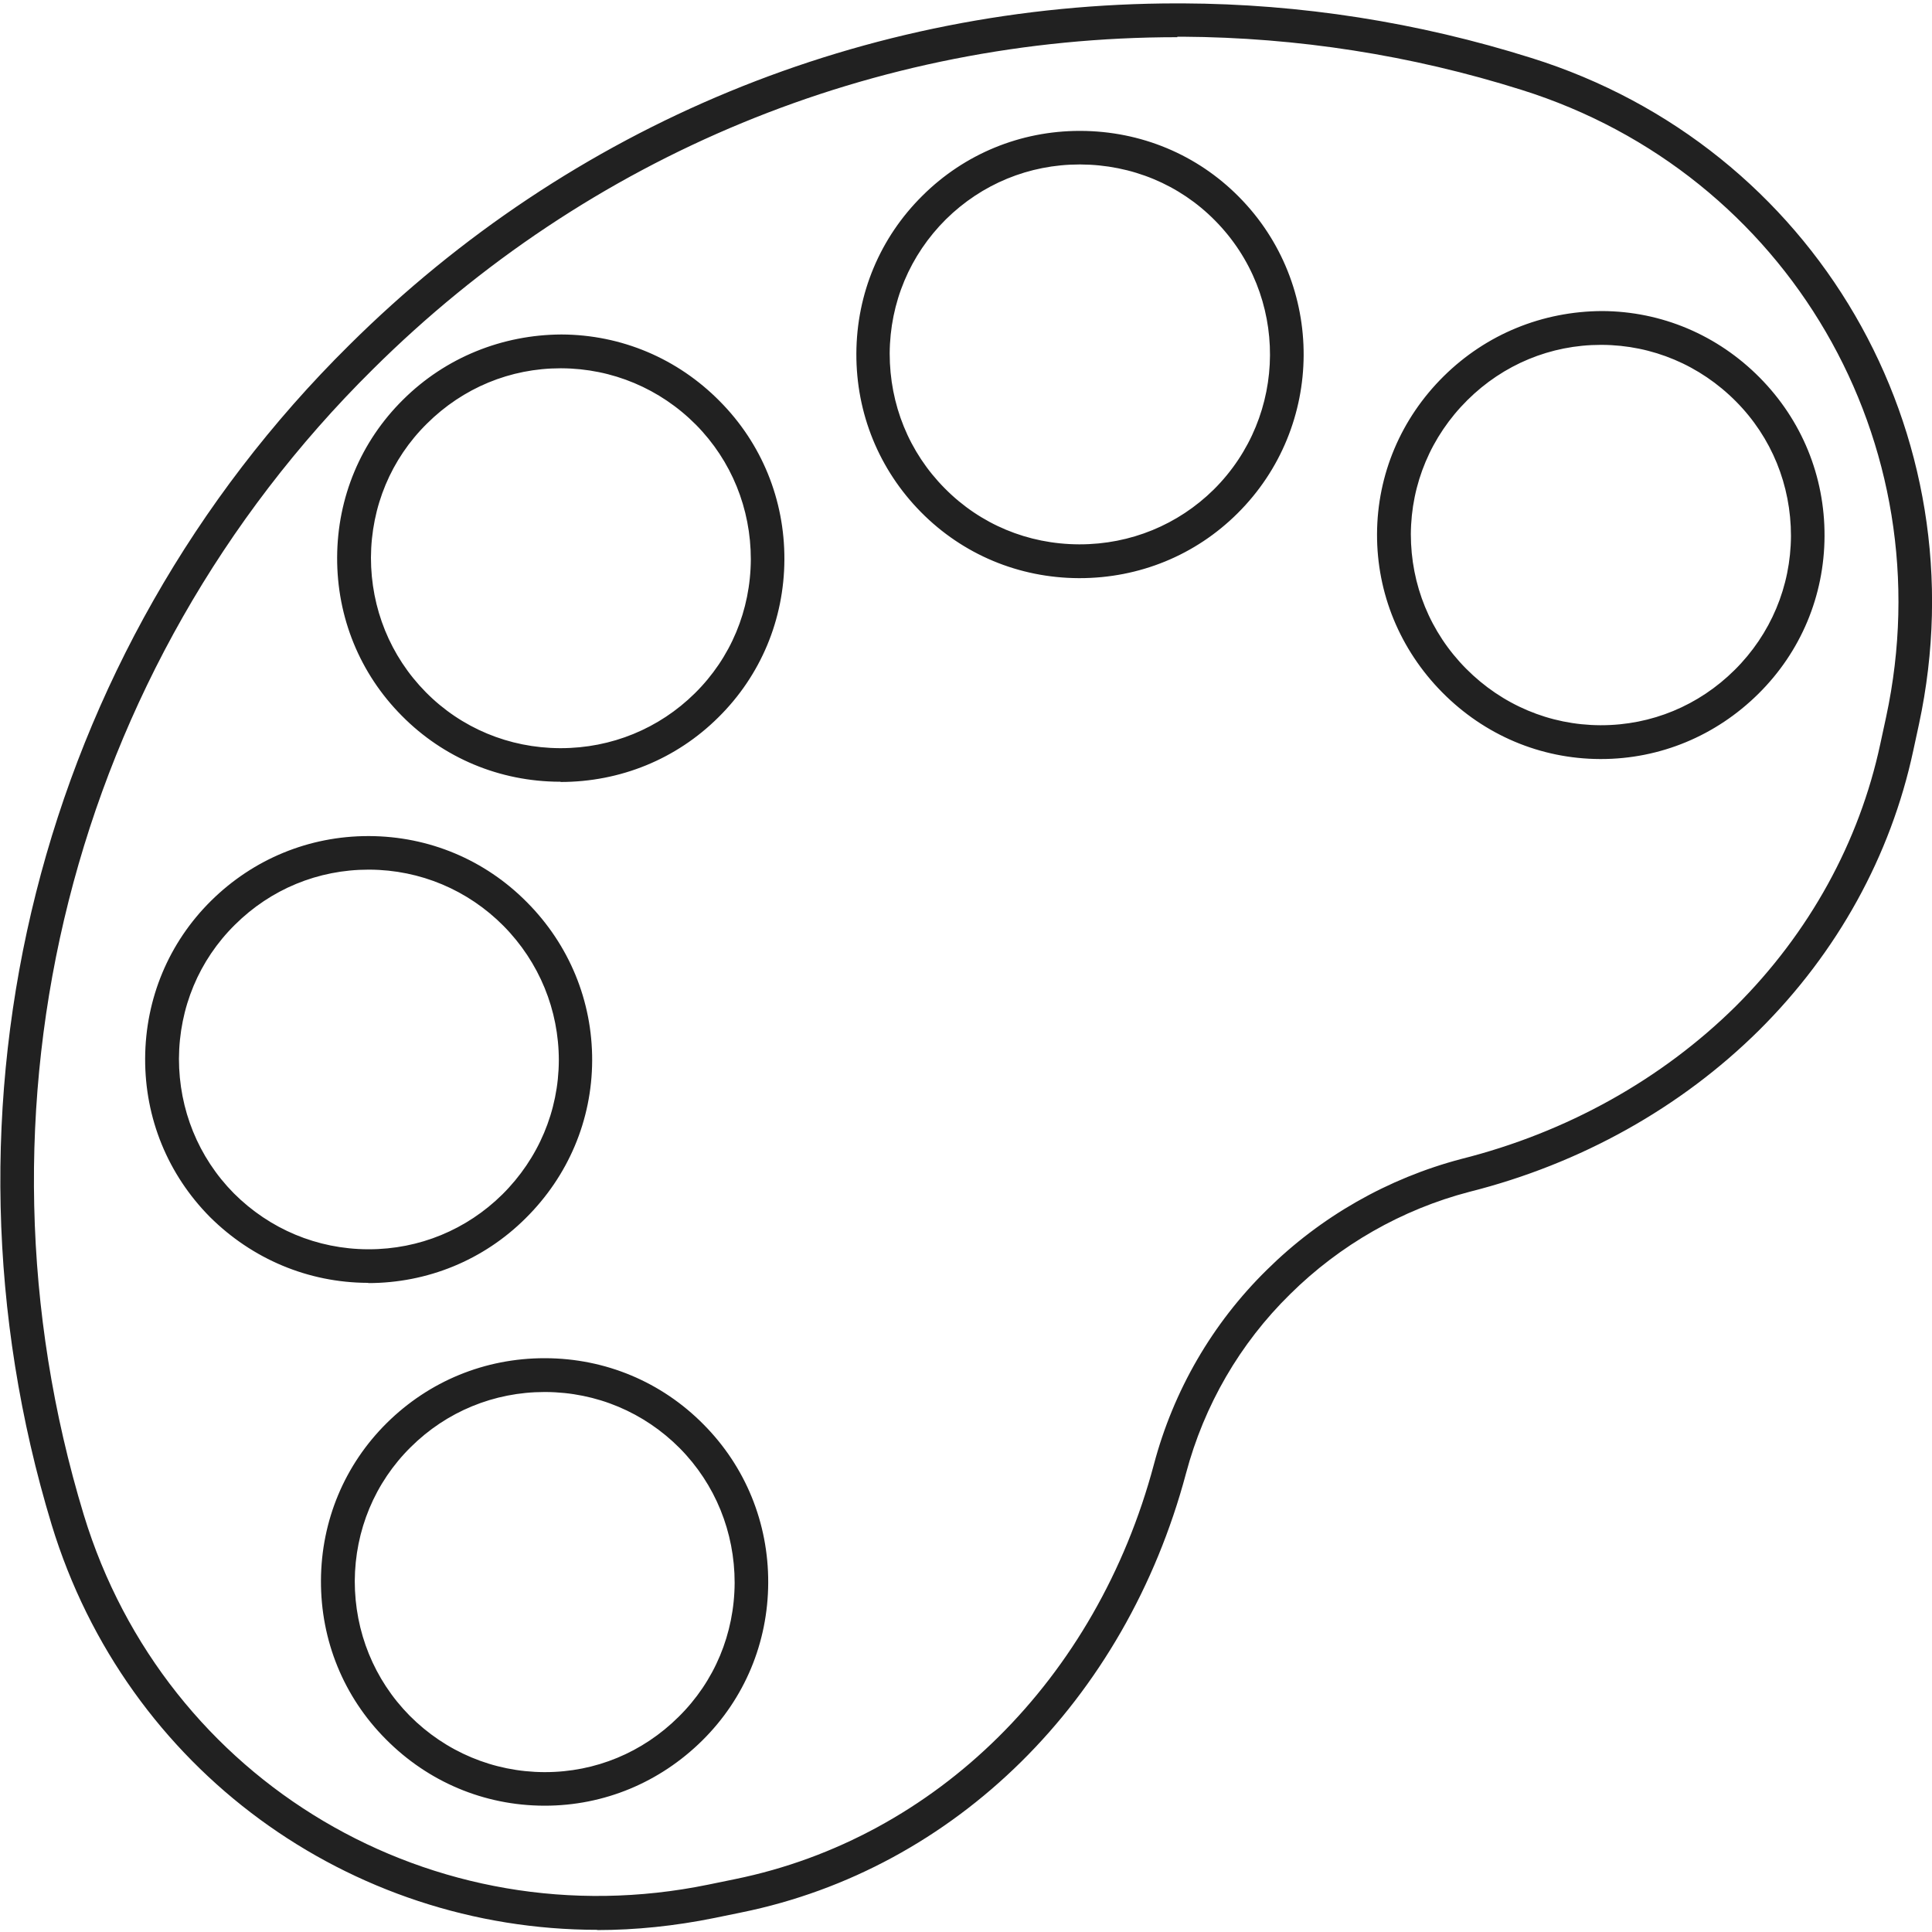
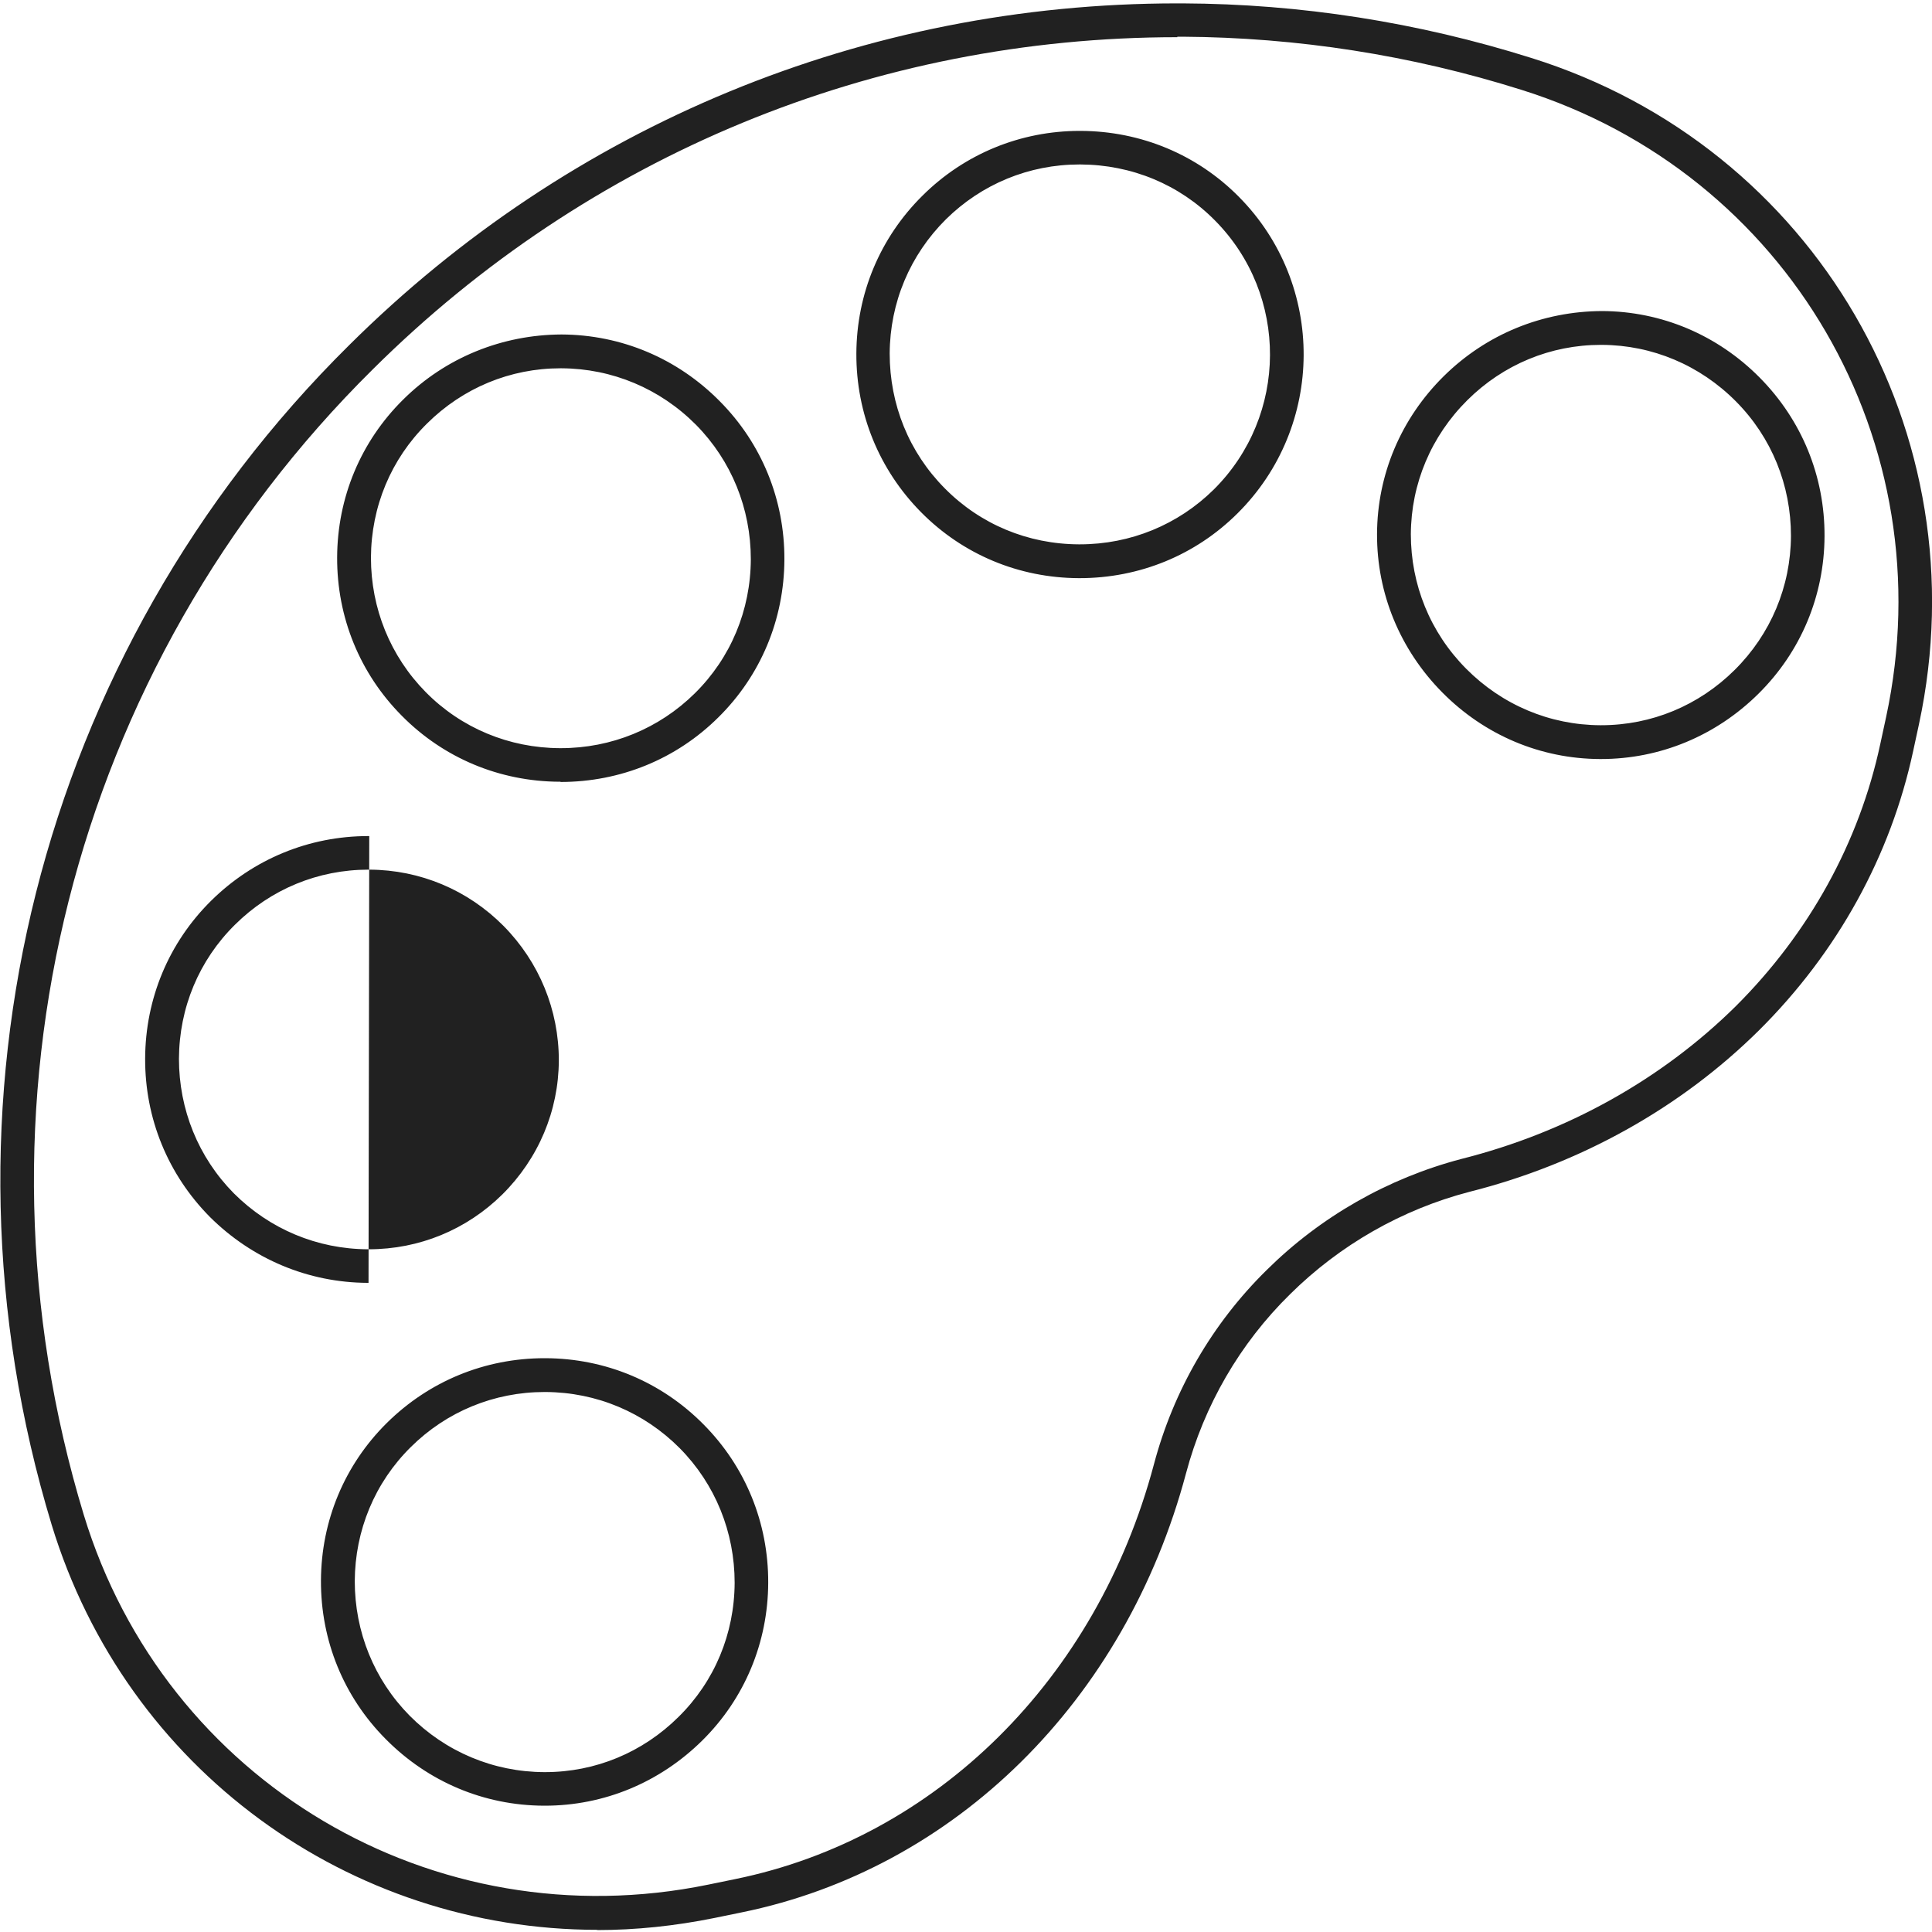
<svg xmlns="http://www.w3.org/2000/svg" id="Calque_1" data-name="Calque 1" viewBox="0 0 80 80">
  <defs>
    <style>      .cls-1 {        fill: #212121;      }    </style>
  </defs>
-   <path class="cls-1" d="M24.74,79.91c-10.25,0-19.5-6.61-22.6-16.77C-3.14,45.75,1.58,27.03,14.46,14.29,23.65,5.16,35.82.14,48.75.14c.07,0,.15,0,.22,0,4.88.02,9.74.78,14.44,2.26h0c11.74,3.67,18.64,15.53,16.05,27.59l-.24,1.11c-.93,4.33-3.13,8.33-6.38,11.56-3.24,3.21-7.39,5.53-11.99,6.69-2.8.73-5.37,2.2-7.43,4.24-2.08,2.04-3.56,4.6-4.31,7.42-2.51,9.41-9.56,16.38-18.41,18.18l-1.12.23c-1.63.33-3.26.5-4.86.5ZM48.75,1.54c-12.56,0-24.38,4.88-33.31,13.75C2.93,27.66-1.66,45.84,3.47,62.73c3.37,11.06,14.48,17.64,25.85,15.31l1.12-.23c8.33-1.7,14.97-8.28,17.34-17.17.81-3.06,2.42-5.84,4.67-8.05,2.23-2.21,5.02-3.8,8.06-4.6,4.37-1.1,8.29-3.29,11.36-6.32,3.05-3.04,5.12-6.8,5.99-10.87l.24-1.11c2.44-11.35-4.06-22.51-15.1-25.97h0c-4.57-1.44-9.29-2.17-14.03-2.2-.07,0-.14,0-.22,0ZM22.56,74.77h-.04c-2.48-.01-4.8-.99-6.55-2.76-1.74-1.75-2.69-4.08-2.68-6.56.01-2.48.98-4.8,2.73-6.53,1.75-1.73,4.06-2.68,6.53-2.68h.04c2.48.01,4.8.98,6.54,2.74,1.74,1.75,2.69,4.08,2.68,6.56-.01,2.48-.98,4.8-2.73,6.53h0c-1.76,1.74-4.07,2.7-6.52,2.7ZM22.55,57.64c-2.09,0-4.06.81-5.54,2.28-1.49,1.47-2.31,3.45-2.32,5.55,0,2.1.8,4.08,2.27,5.57,1.49,1.5,3.47,2.33,5.57,2.34.01,0,.02,0,.04,0,2.08,0,4.04-.81,5.53-2.29,1.49-1.47,2.31-3.44,2.32-5.55,0-2.1-.8-4.08-2.27-5.57-1.48-1.49-3.45-2.32-5.56-2.33h-.04ZM28.59,71.58h0,0ZM15.26,53.12h-.04c-2.45-.01-4.77-.98-6.53-2.73-1.74-1.76-2.69-4.08-2.68-6.56.01-2.48.98-4.8,2.73-6.53,1.75-1.73,4.06-2.68,6.51-2.68h.04c2.47.01,4.79.98,6.53,2.74,1.75,1.76,2.71,4.09,2.7,6.56-.01,2.46-.99,4.78-2.76,6.53-1.74,1.73-4.06,2.68-6.52,2.68ZM15.26,36.01c-2.09,0-4.05.81-5.53,2.28-1.49,1.47-2.31,3.44-2.32,5.55h0c0,2.1.8,4.08,2.27,5.57,1.49,1.49,3.46,2.31,5.55,2.32.01,0,.02,0,.04,0,2.09,0,4.05-.81,5.53-2.27,1.5-1.49,2.33-3.46,2.34-5.55,0-2.09-.81-4.07-2.29-5.57-1.48-1.49-3.45-2.32-5.55-2.33h-.04ZM6.71,43.83h0,0ZM23.21,32.37h-.04c-2.48-.01-4.8-.98-6.53-2.73-1.74-1.75-2.69-4.08-2.68-6.56.01-2.48.98-4.8,2.73-6.53,1.76-1.75,4.11-2.69,6.56-2.7,2.48.01,4.8.99,6.55,2.76,1.74,1.75,2.69,4.08,2.68,6.56-.01,2.48-.98,4.8-2.73,6.53-1.74,1.73-4.06,2.68-6.54,2.68ZM23.21,15.25c-2.08,0-4.04.81-5.53,2.29-1.49,1.47-2.31,3.44-2.32,5.55,0,2.1.8,4.08,2.27,5.57,1.47,1.49,3.45,2.31,5.55,2.32.01,0,.03,0,.04,0,2.1,0,4.07-.81,5.55-2.27h0c1.49-1.47,2.31-3.44,2.32-5.55,0-2.1-.8-4.08-2.27-5.57-1.49-1.5-3.47-2.33-5.57-2.34-.01,0-.02,0-.04,0ZM66.29,31.43h-.04c-2.46-.01-4.78-.99-6.53-2.76-1.75-1.77-2.71-4.1-2.7-6.56.01-2.46.99-4.78,2.76-6.53,1.77-1.75,4.1-2.69,6.56-2.7,2.46.01,4.78.99,6.53,2.76,1.74,1.76,2.69,4.08,2.68,6.56-.01,2.47-.98,4.79-2.74,6.53-1.76,1.74-4.07,2.7-6.52,2.7ZM66.29,14.28c-2.08,0-4.04.81-5.53,2.29-1.5,1.49-2.33,3.46-2.34,5.55,0,2.09.8,4.07,2.29,5.57,1.49,1.5,3.46,2.33,5.55,2.34.01,0,.02,0,.04,0,2.08,0,4.04-.81,5.53-2.29h0c1.49-1.48,2.32-3.45,2.33-5.55,0-2.1-.8-4.08-2.28-5.57-1.49-1.5-3.46-2.33-5.55-2.34-.01,0-.02,0-.04,0ZM44.71,23.94h-.04c-2.48-.01-4.8-.98-6.53-2.73-1.74-1.76-2.69-4.09-2.68-6.57.01-2.48.98-4.8,2.74-6.54,1.74-1.73,4.06-2.68,6.51-2.68h.04c2.49.01,4.82.98,6.55,2.73,3.6,3.63,3.57,9.51-.06,13.11-1.74,1.73-4.06,2.68-6.54,2.68ZM44.7,6.81c-2.09,0-4.05.81-5.53,2.27-1.49,1.48-2.32,3.45-2.33,5.56,0,2.11.8,4.09,2.28,5.58,1.47,1.49,3.44,2.31,5.55,2.32.01,0,.03,0,.04,0,2.1,0,4.07-.81,5.55-2.27h0c3.08-3.06,3.11-8.05.05-11.14-1.47-1.49-3.45-2.31-5.57-2.32-.01,0-.02,0-.04,0Z" />
+   <path class="cls-1" d="M24.74,79.91c-10.25,0-19.5-6.61-22.6-16.77C-3.14,45.75,1.58,27.03,14.46,14.29,23.65,5.16,35.82.14,48.75.14c.07,0,.15,0,.22,0,4.88.02,9.74.78,14.44,2.26h0c11.74,3.67,18.64,15.53,16.05,27.59l-.24,1.11c-.93,4.33-3.13,8.33-6.38,11.56-3.24,3.21-7.39,5.53-11.99,6.69-2.8.73-5.37,2.2-7.43,4.24-2.08,2.04-3.56,4.6-4.31,7.42-2.51,9.41-9.56,16.38-18.41,18.18l-1.12.23c-1.63.33-3.26.5-4.86.5ZM48.75,1.54c-12.56,0-24.38,4.88-33.31,13.75C2.93,27.66-1.66,45.84,3.47,62.73c3.37,11.06,14.48,17.64,25.85,15.31l1.12-.23c8.33-1.7,14.97-8.28,17.34-17.17.81-3.06,2.42-5.84,4.67-8.05,2.23-2.21,5.02-3.8,8.06-4.6,4.37-1.1,8.29-3.29,11.36-6.32,3.05-3.04,5.12-6.8,5.99-10.87l.24-1.11c2.44-11.35-4.06-22.51-15.1-25.97h0c-4.57-1.44-9.29-2.17-14.03-2.2-.07,0-.14,0-.22,0ZM22.56,74.77h-.04c-2.48-.01-4.8-.99-6.55-2.76-1.74-1.75-2.69-4.08-2.68-6.56.01-2.48.98-4.8,2.73-6.53,1.75-1.73,4.06-2.68,6.53-2.68h.04c2.48.01,4.8.98,6.54,2.74,1.74,1.75,2.69,4.08,2.68,6.56-.01,2.48-.98,4.8-2.73,6.53h0c-1.76,1.74-4.07,2.7-6.52,2.7ZM22.55,57.64c-2.09,0-4.06.81-5.54,2.28-1.49,1.47-2.31,3.45-2.32,5.55,0,2.1.8,4.08,2.27,5.57,1.49,1.5,3.47,2.33,5.57,2.34.01,0,.02,0,.04,0,2.08,0,4.04-.81,5.53-2.29,1.49-1.47,2.31-3.44,2.32-5.55,0-2.1-.8-4.08-2.27-5.57-1.48-1.49-3.45-2.32-5.56-2.33h-.04ZM28.59,71.58h0,0ZM15.26,53.12h-.04c-2.45-.01-4.77-.98-6.53-2.73-1.74-1.76-2.69-4.08-2.68-6.56.01-2.48.98-4.8,2.73-6.53,1.75-1.73,4.06-2.68,6.51-2.68h.04ZM15.26,36.01c-2.09,0-4.05.81-5.53,2.28-1.49,1.47-2.31,3.44-2.32,5.55h0c0,2.1.8,4.08,2.27,5.57,1.49,1.49,3.46,2.31,5.55,2.32.01,0,.02,0,.04,0,2.09,0,4.05-.81,5.53-2.27,1.5-1.49,2.33-3.46,2.34-5.55,0-2.09-.81-4.07-2.29-5.57-1.48-1.49-3.45-2.32-5.55-2.33h-.04ZM6.71,43.83h0,0ZM23.21,32.37h-.04c-2.48-.01-4.8-.98-6.53-2.73-1.74-1.75-2.69-4.08-2.68-6.56.01-2.48.98-4.8,2.73-6.53,1.76-1.75,4.11-2.69,6.56-2.7,2.48.01,4.8.99,6.55,2.76,1.74,1.75,2.69,4.08,2.68,6.56-.01,2.48-.98,4.8-2.73,6.53-1.74,1.73-4.06,2.68-6.54,2.68ZM23.21,15.25c-2.08,0-4.04.81-5.53,2.29-1.49,1.47-2.31,3.44-2.32,5.55,0,2.1.8,4.08,2.27,5.57,1.47,1.49,3.45,2.31,5.55,2.32.01,0,.03,0,.04,0,2.1,0,4.07-.81,5.55-2.27h0c1.49-1.47,2.31-3.44,2.32-5.55,0-2.1-.8-4.08-2.27-5.57-1.49-1.5-3.47-2.33-5.57-2.34-.01,0-.02,0-.04,0ZM66.29,31.43h-.04c-2.46-.01-4.78-.99-6.53-2.76-1.75-1.77-2.71-4.1-2.7-6.56.01-2.46.99-4.78,2.76-6.53,1.77-1.75,4.1-2.69,6.56-2.7,2.46.01,4.78.99,6.53,2.76,1.74,1.76,2.69,4.08,2.68,6.56-.01,2.47-.98,4.79-2.74,6.53-1.76,1.74-4.07,2.7-6.52,2.7ZM66.29,14.28c-2.08,0-4.04.81-5.53,2.29-1.5,1.49-2.33,3.46-2.34,5.55,0,2.09.8,4.07,2.29,5.57,1.49,1.5,3.46,2.33,5.55,2.34.01,0,.02,0,.04,0,2.08,0,4.04-.81,5.53-2.29h0c1.49-1.48,2.32-3.45,2.33-5.55,0-2.1-.8-4.08-2.28-5.57-1.49-1.5-3.46-2.33-5.55-2.34-.01,0-.02,0-.04,0ZM44.71,23.94h-.04c-2.48-.01-4.8-.98-6.53-2.73-1.74-1.76-2.69-4.09-2.68-6.57.01-2.48.98-4.8,2.74-6.54,1.74-1.73,4.06-2.68,6.51-2.68h.04c2.49.01,4.82.98,6.55,2.73,3.6,3.63,3.57,9.51-.06,13.11-1.74,1.73-4.06,2.68-6.54,2.68ZM44.7,6.81c-2.09,0-4.05.81-5.53,2.27-1.49,1.48-2.32,3.45-2.33,5.56,0,2.11.8,4.09,2.28,5.58,1.47,1.49,3.44,2.31,5.55,2.32.01,0,.03,0,.04,0,2.1,0,4.07-.81,5.55-2.27h0c3.08-3.06,3.11-8.05.05-11.14-1.47-1.49-3.45-2.31-5.57-2.32-.01,0-.02,0-.04,0Z" />
</svg>